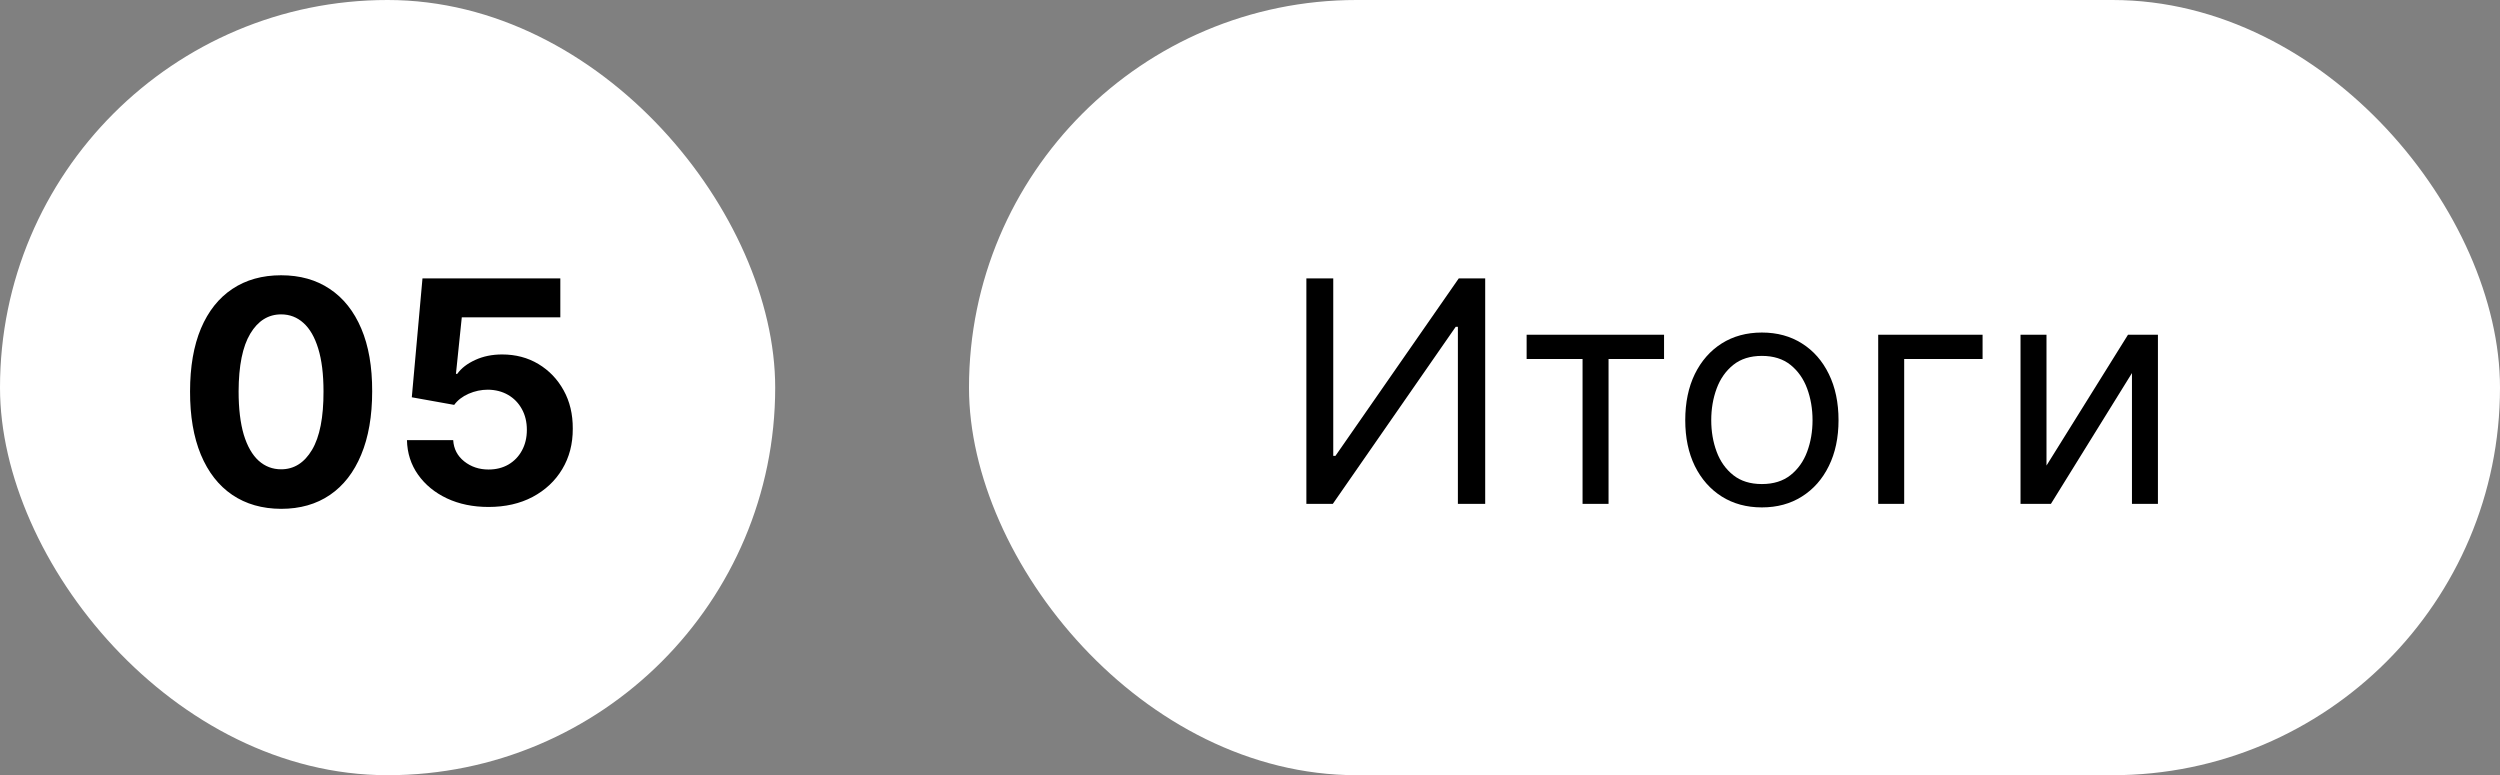
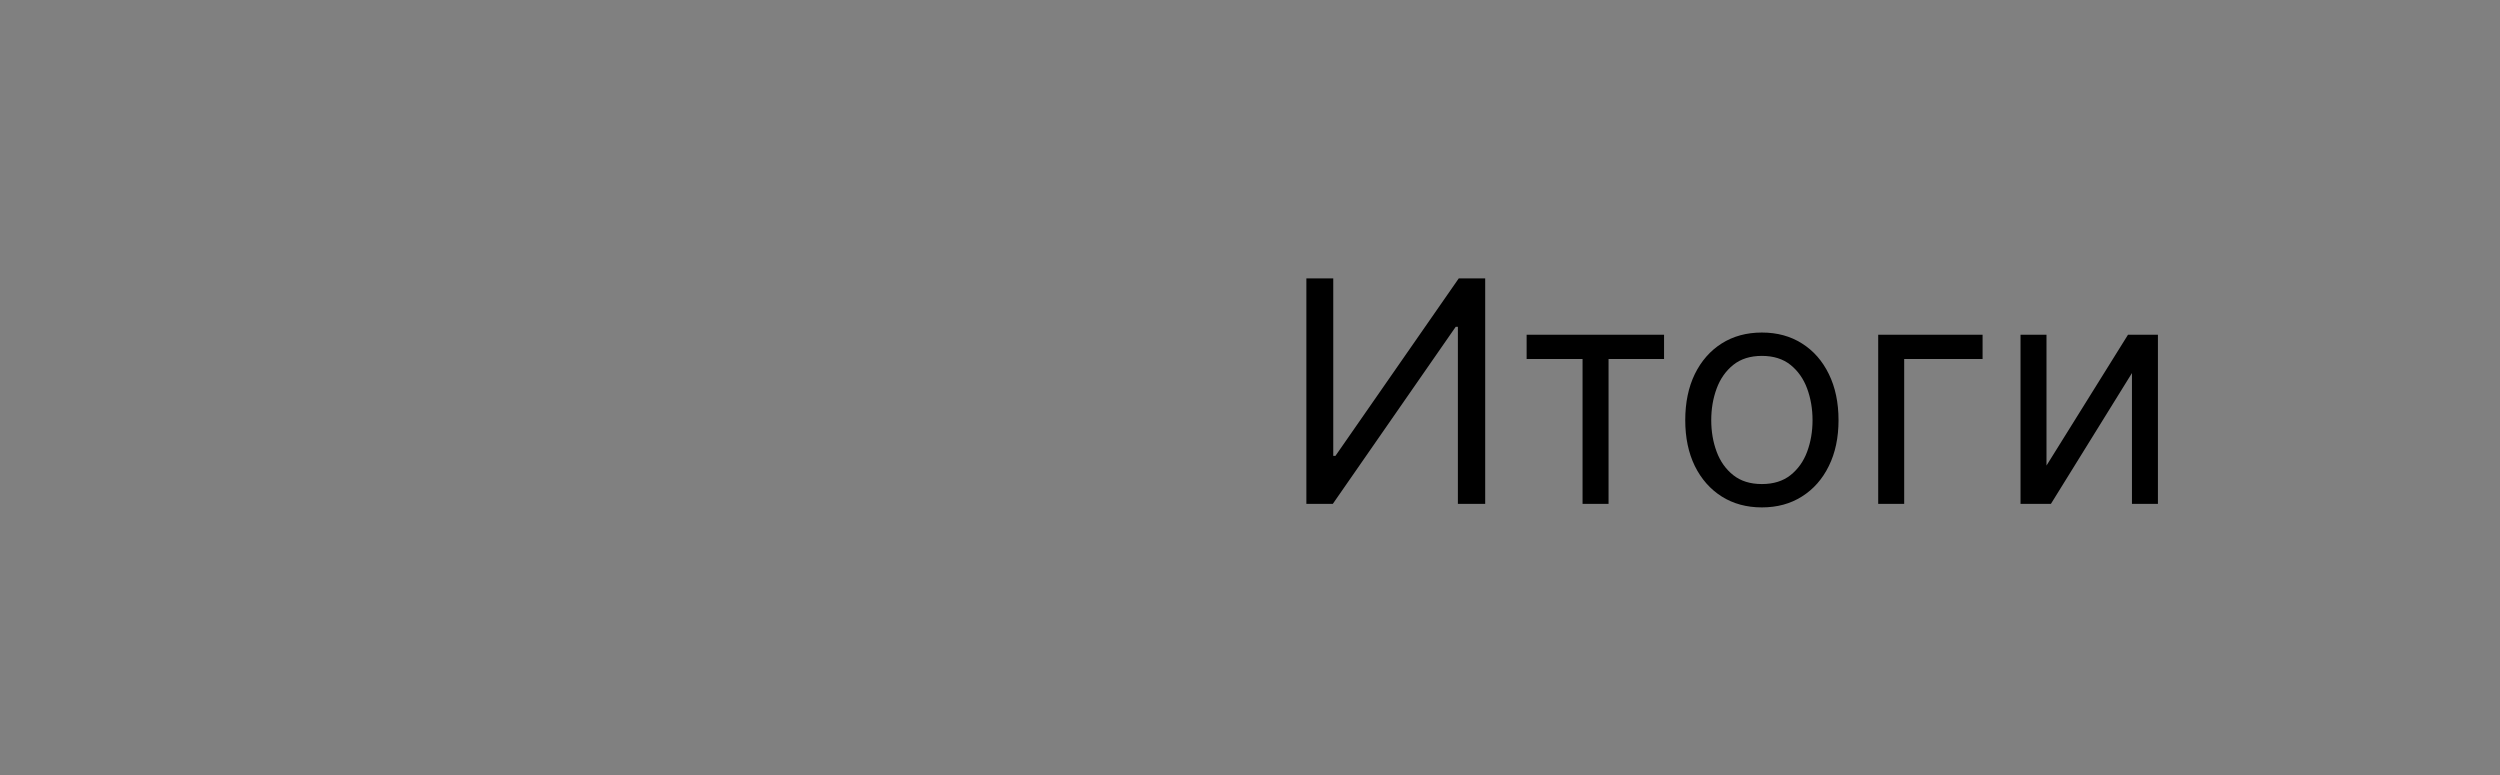
<svg xmlns="http://www.w3.org/2000/svg" width="129" height="40" viewBox="0 0 129 40" fill="none">
  <rect x="0" y="0" width="129" height="40" fill="#808080" stroke="none" />
-   <rect width="40" height="40" rx="20" fill="white" />
-   <path d="M14.506 26.256C13.528 26.252 12.688 26.011 11.983 25.534C11.282 25.057 10.742 24.366 10.364 23.46C9.989 22.555 9.803 21.466 9.807 20.193C9.807 18.924 9.994 17.843 10.369 16.949C10.748 16.055 11.288 15.375 11.989 14.909C12.693 14.439 13.532 14.204 14.506 14.204C15.479 14.204 16.316 14.439 17.017 14.909C17.722 15.379 18.263 16.061 18.642 16.954C19.021 17.845 19.208 18.924 19.204 20.193C19.204 21.47 19.015 22.561 18.636 23.466C18.261 24.371 17.724 25.062 17.023 25.54C16.322 26.017 15.483 26.256 14.506 26.256ZM14.506 24.216C15.172 24.216 15.704 23.881 16.102 23.21C16.5 22.54 16.697 21.534 16.693 20.193C16.693 19.311 16.602 18.576 16.421 17.989C16.242 17.401 15.989 16.96 15.659 16.665C15.333 16.369 14.949 16.222 14.506 16.222C13.843 16.222 13.312 16.553 12.915 17.216C12.517 17.879 12.316 18.871 12.312 20.193C12.312 21.087 12.402 21.833 12.579 22.432C12.761 23.026 13.017 23.474 13.347 23.773C13.676 24.068 14.062 24.216 14.506 24.216ZM25.209 26.159C24.406 26.159 23.69 26.011 23.061 25.716C22.436 25.421 21.94 25.013 21.572 24.494C21.205 23.975 21.014 23.381 20.999 22.71H23.385C23.412 23.161 23.601 23.526 23.953 23.807C24.305 24.087 24.724 24.227 25.209 24.227C25.595 24.227 25.936 24.142 26.232 23.972C26.531 23.797 26.764 23.557 26.93 23.25C27.101 22.939 27.186 22.583 27.186 22.182C27.186 21.773 27.099 21.413 26.925 21.102C26.754 20.792 26.517 20.549 26.215 20.375C25.912 20.201 25.565 20.112 25.175 20.108C24.834 20.108 24.502 20.178 24.18 20.318C23.862 20.458 23.614 20.65 23.436 20.892L21.249 20.5L21.8 14.364H28.913V16.375H23.828L23.527 19.29H23.595C23.8 19.002 24.108 18.763 24.521 18.574C24.934 18.384 25.396 18.29 25.908 18.29C26.608 18.29 27.233 18.454 27.783 18.784C28.332 19.114 28.766 19.566 29.084 20.142C29.402 20.714 29.559 21.373 29.555 22.119C29.559 22.903 29.377 23.6 29.01 24.21C28.646 24.816 28.137 25.294 27.482 25.642C26.83 25.987 26.072 26.159 25.209 26.159Z" fill="black" />
-   <rect x="50" width="79" height="40" rx="20" fill="white" />
  <path d="M67.409 14.364H68.796V23.523H68.909L75.273 14.364H76.636V26H75.227V16.864H75.114L68.773 26H67.409V14.364ZM78.774 18.523V17.273H85.865V18.523H83.001V26H81.66V18.523H78.774ZM90.913 26.182C90.126 26.182 89.434 25.994 88.84 25.619C88.249 25.244 87.787 24.72 87.453 24.046C87.124 23.371 86.959 22.583 86.959 21.682C86.959 20.773 87.124 19.979 87.453 19.301C87.787 18.623 88.249 18.097 88.84 17.722C89.434 17.347 90.126 17.159 90.913 17.159C91.701 17.159 92.391 17.347 92.981 17.722C93.576 18.097 94.038 18.623 94.368 19.301C94.701 19.979 94.868 20.773 94.868 21.682C94.868 22.583 94.701 23.371 94.368 24.046C94.038 24.72 93.576 25.244 92.981 25.619C92.391 25.994 91.701 26.182 90.913 26.182ZM90.913 24.977C91.512 24.977 92.004 24.824 92.391 24.517C92.777 24.21 93.063 23.807 93.249 23.307C93.434 22.807 93.527 22.265 93.527 21.682C93.527 21.099 93.434 20.555 93.249 20.051C93.063 19.547 92.777 19.14 92.391 18.829C92.004 18.519 91.512 18.364 90.913 18.364C90.315 18.364 89.822 18.519 89.436 18.829C89.05 19.14 88.764 19.547 88.578 20.051C88.392 20.555 88.3 21.099 88.3 21.682C88.3 22.265 88.392 22.807 88.578 23.307C88.764 23.807 89.05 24.21 89.436 24.517C89.822 24.824 90.315 24.977 90.913 24.977ZM102.301 17.273V18.523H98.256V26H96.915V17.273H102.301ZM105.599 24.023L109.804 17.273H111.349V26H110.009V19.25L105.827 26H104.259V17.273H105.599V24.023Z" fill="black" />
</svg>